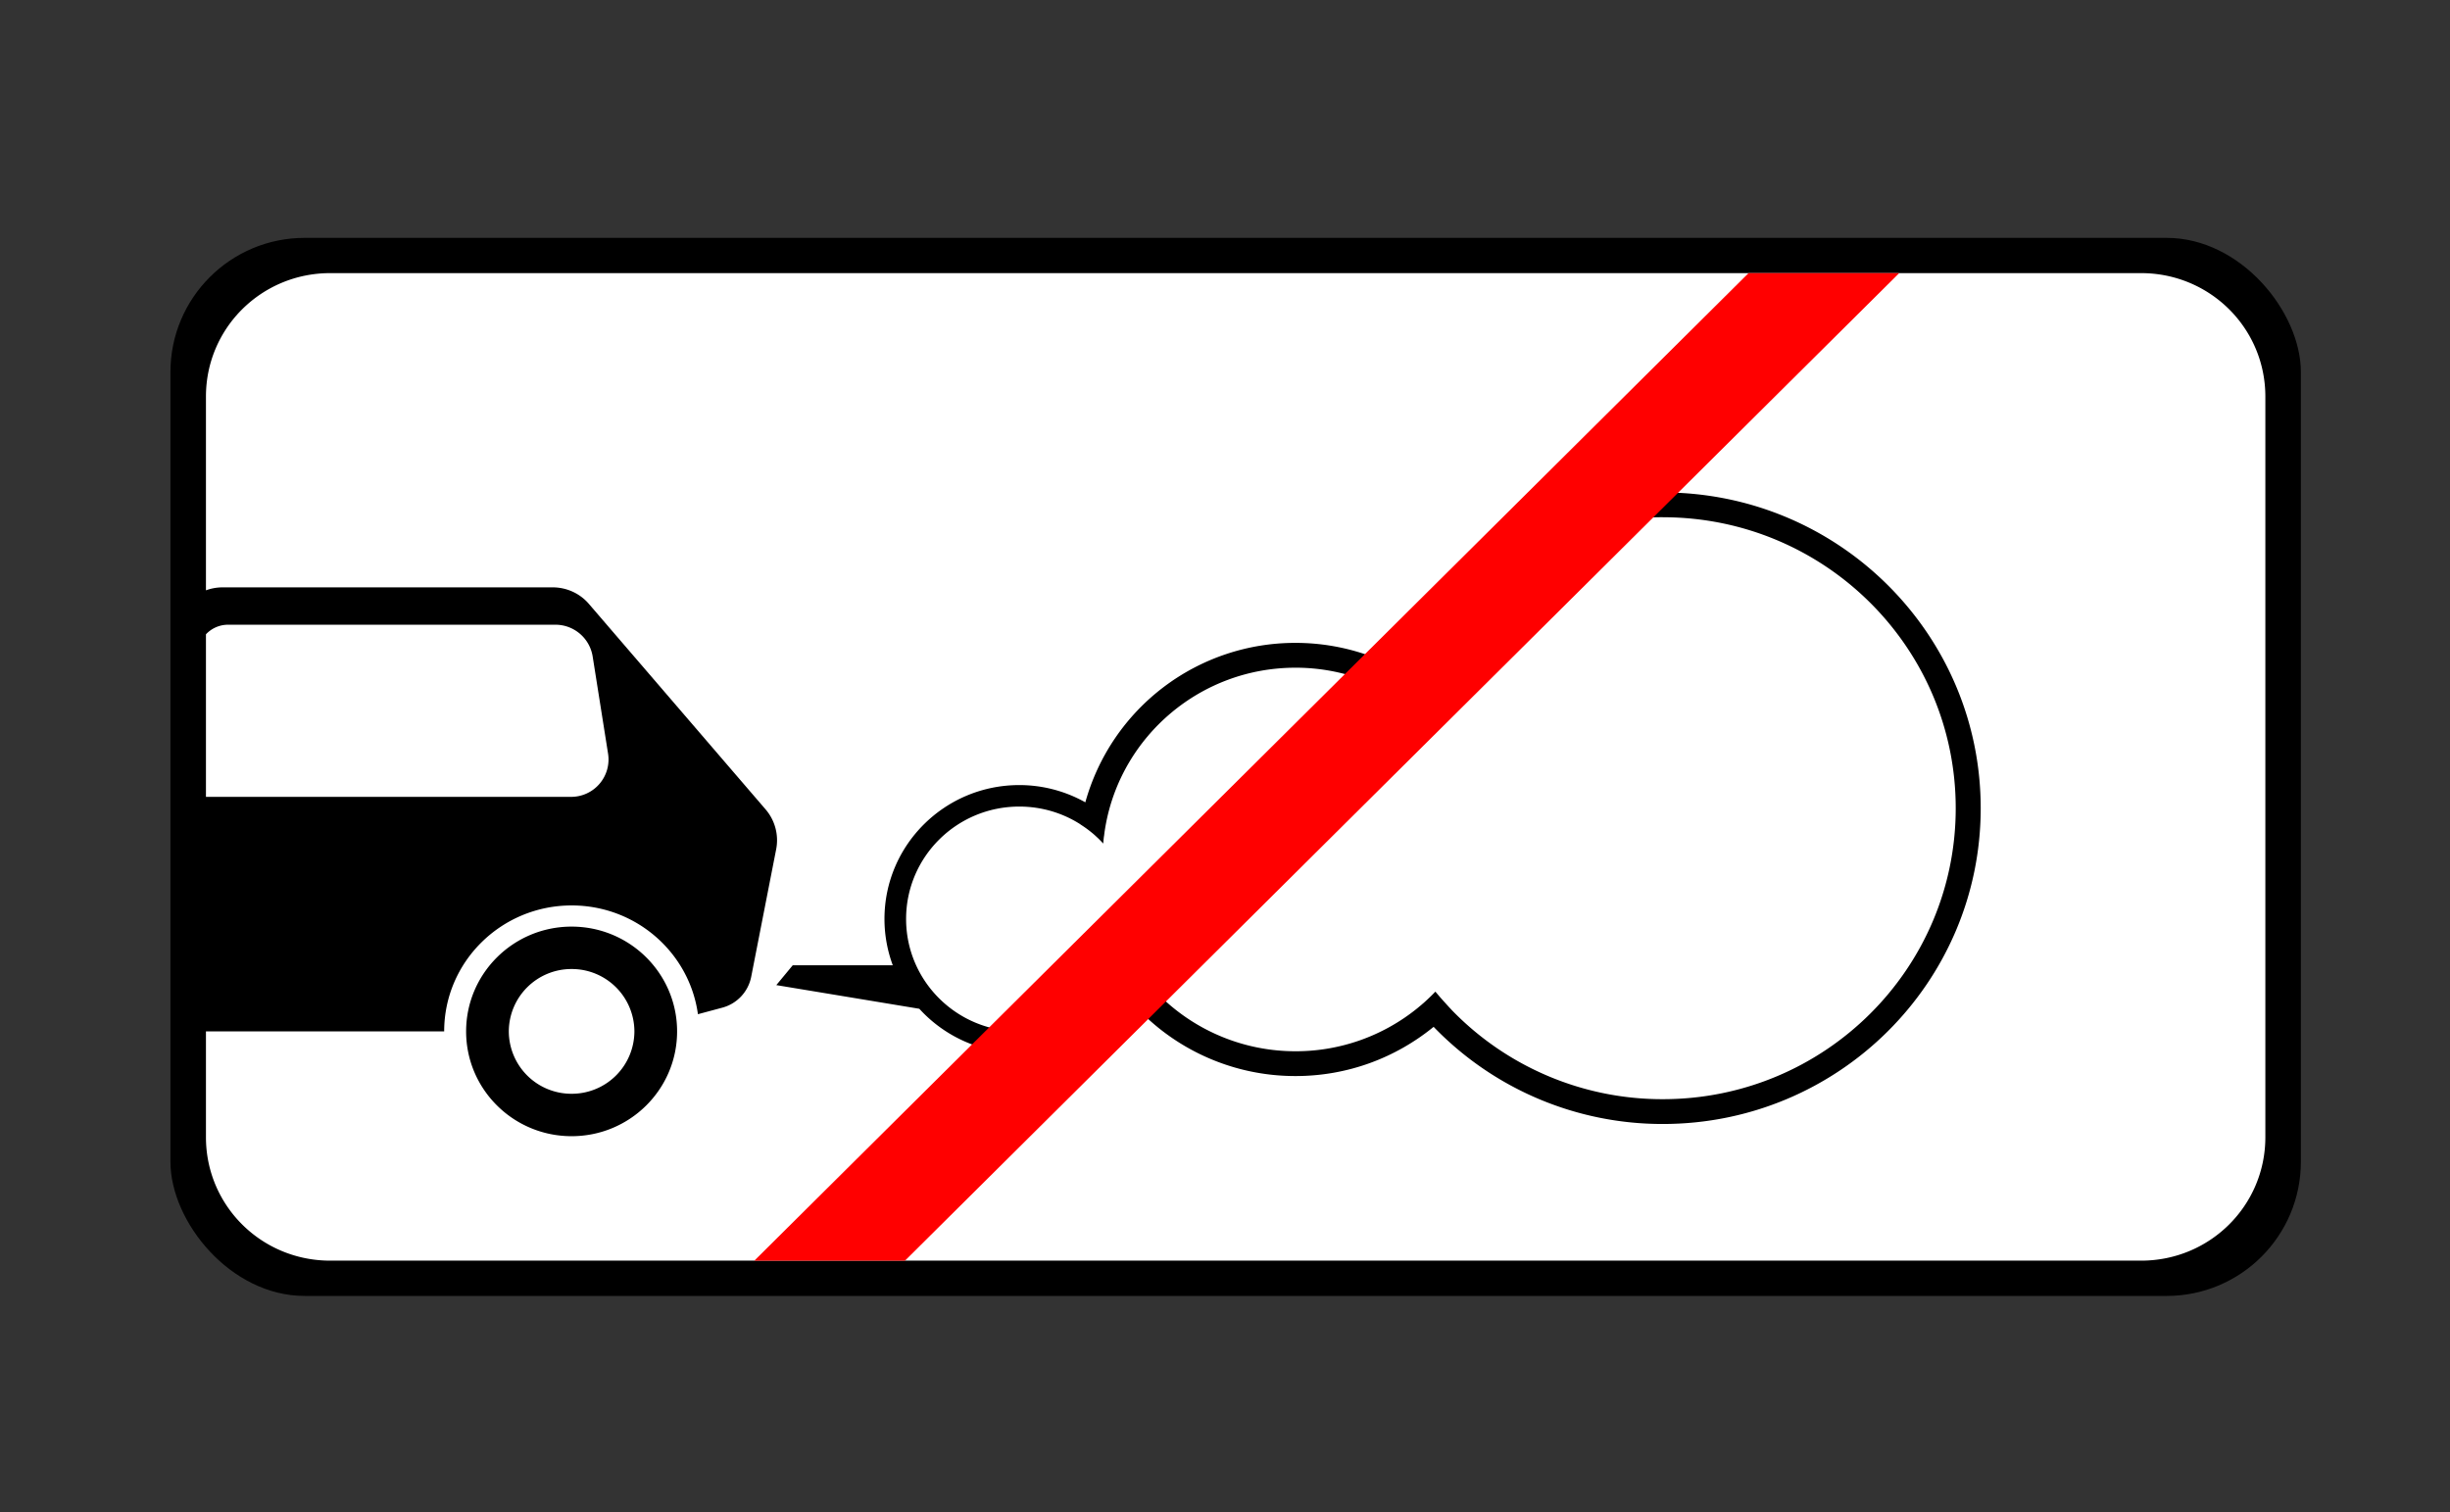
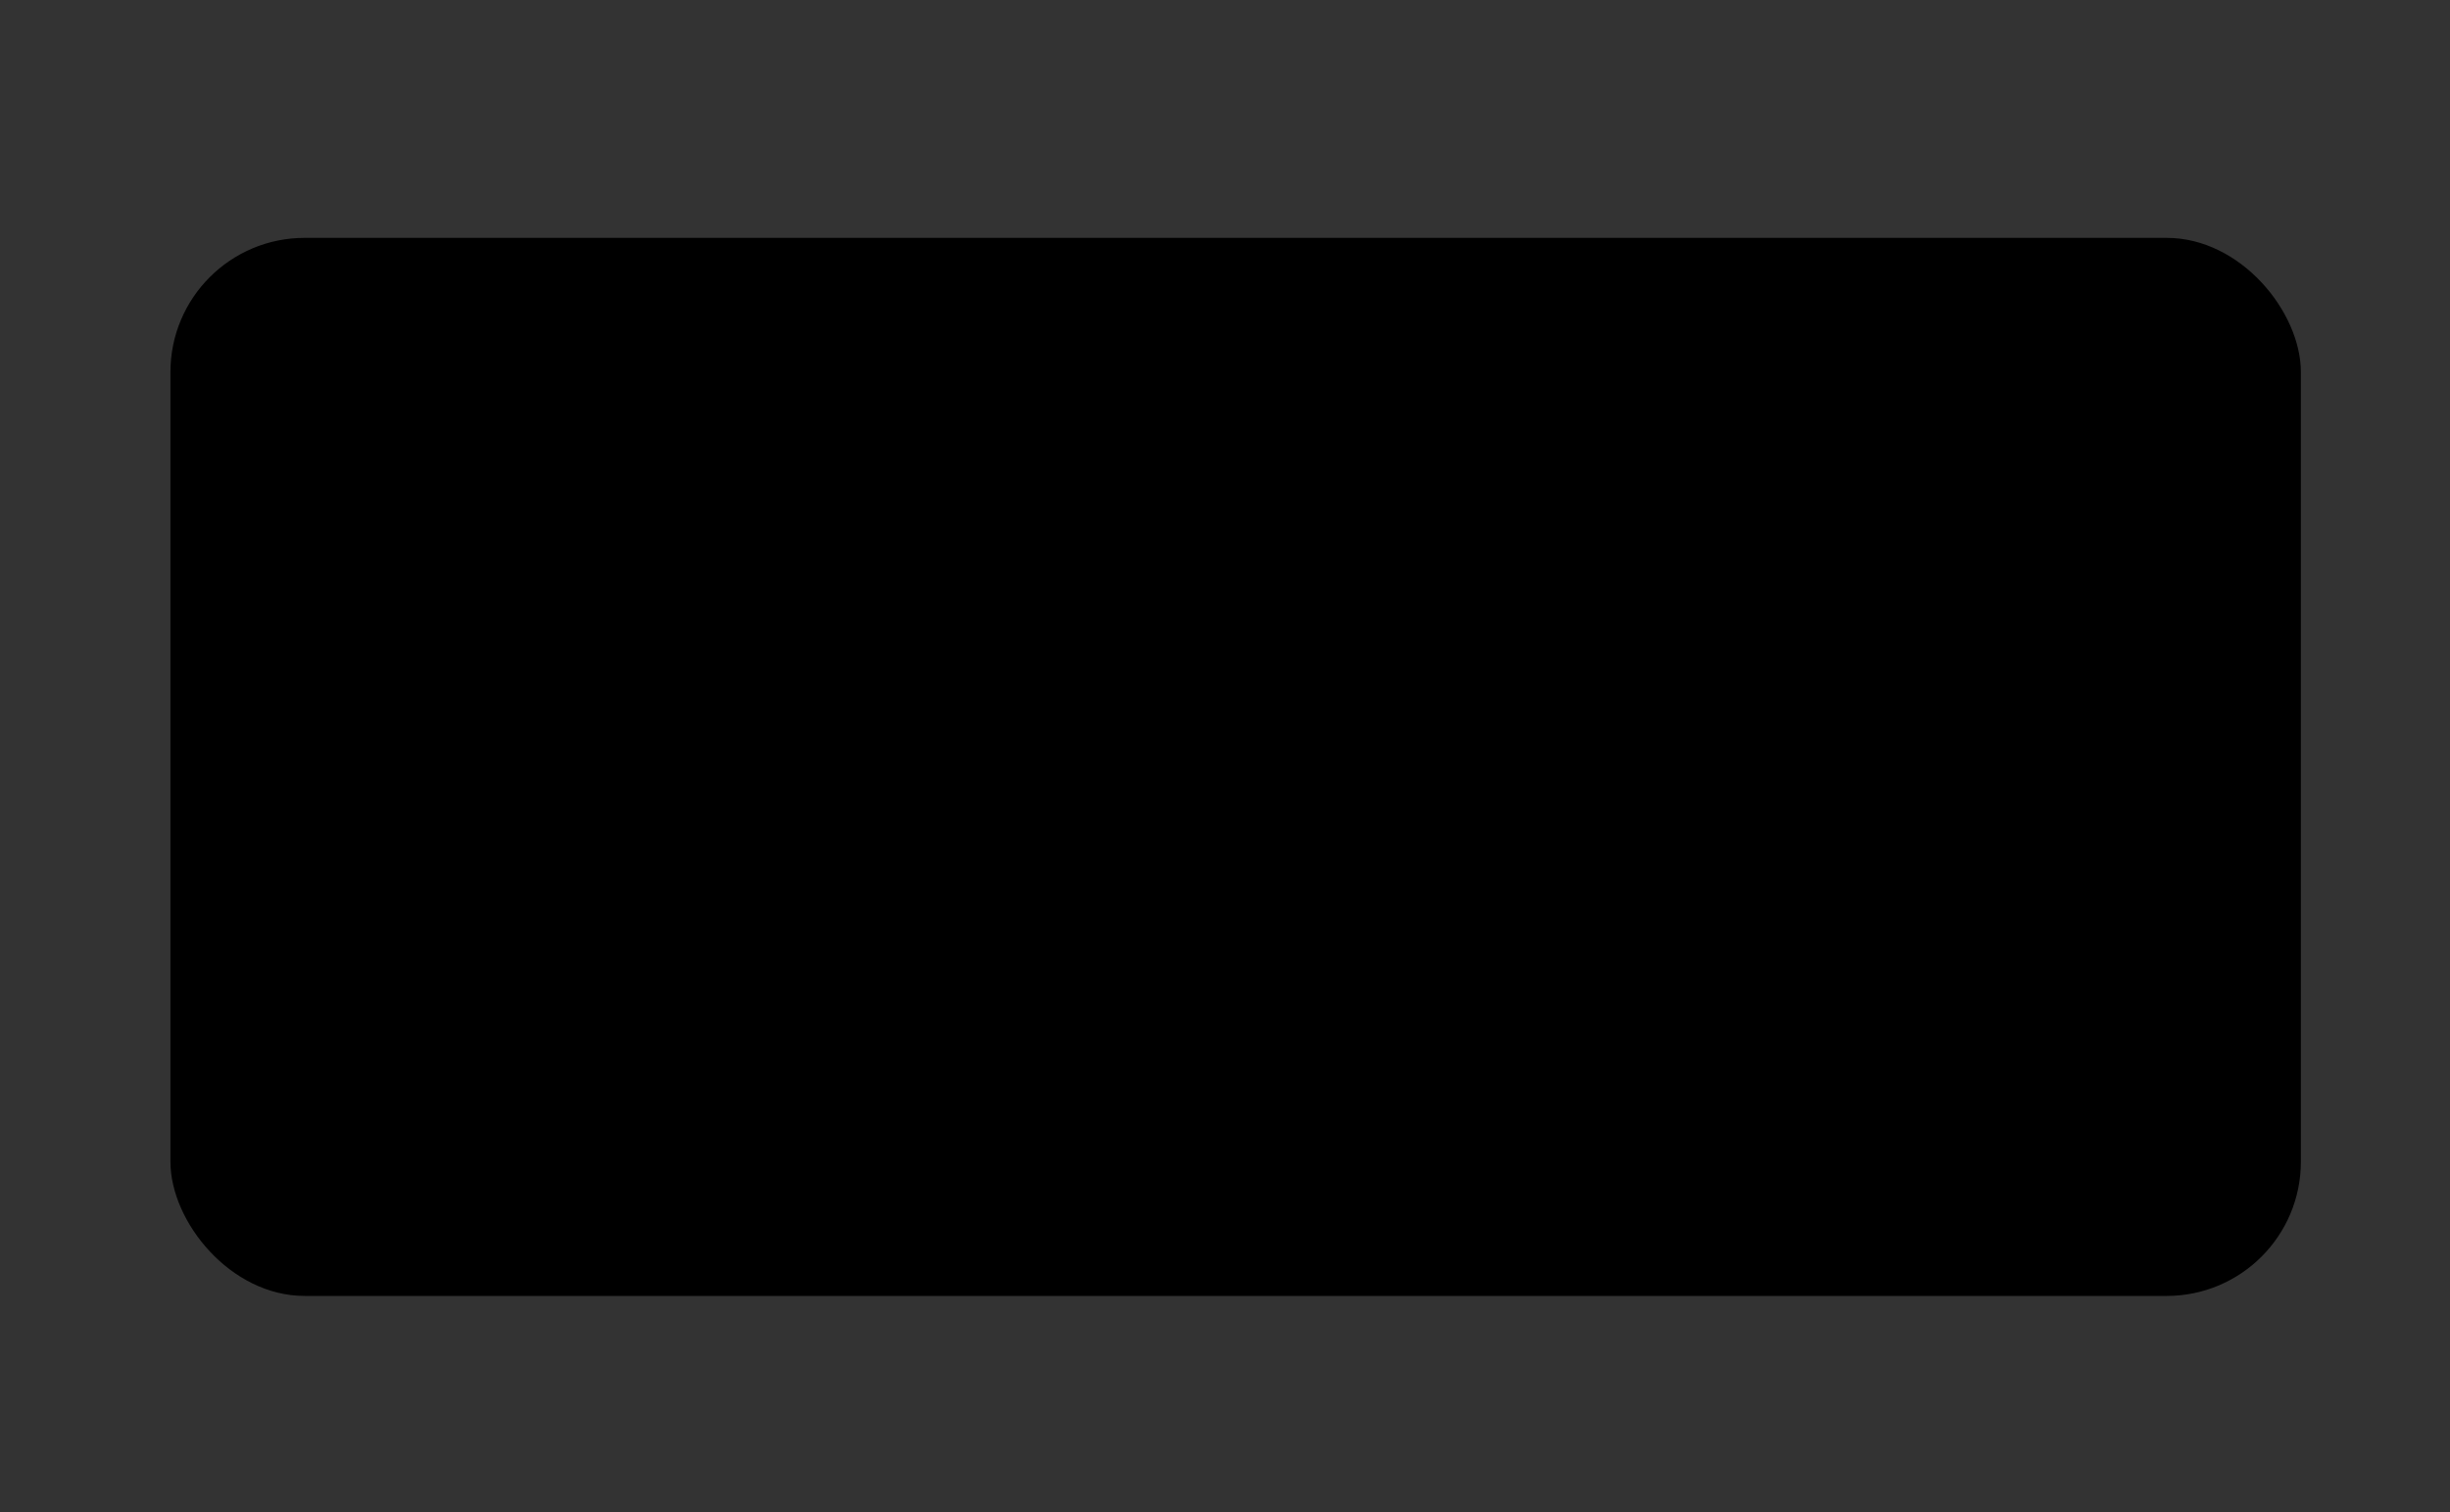
<svg xmlns="http://www.w3.org/2000/svg" width="115" height="71">
  <rect width="100%" height="100%" fill="#333333" stroke="none" />
  <g transform="translate(8 11)" fill-rule="nonzero" fill="none">
    <rect fill="#000" y=".166" width="100" height="49.669" rx="6.3" />
-     <path d="M7.5 1.821c-3.232 0-5.833 2.585-5.833 5.795v9.096c.249-.092.515-.14.786-.14h15.485c.655 0 1.277.28 1.703.776l8.297 9.65a2.22 2.22 0 0 1 .494 1.872l-1.172 5.986a1.876 1.876 0 0 1-1.364 1.449l-1.136.305c-.397-2.885-2.899-5.106-5.927-5.106-3.304 0-5.984 2.647-5.984 5.913H1.667v4.967c0 3.21 2.601 5.795 5.833 5.795h85c3.232 0 5.833-2.585 5.833-5.795V7.616c0-3.21-2.601-5.795-5.833-5.795h-85zM2.703 18.326c-.392 0-.769.165-1.036.45v7.631h17.13a1.755 1.755 0 0 0 1.745-2.028l-.724-4.568a1.771 1.771 0 0 0-1.75-1.485H2.703z" fill="#FFF" />
-     <path d="M70.049 12.117a14.933 14.933 0 0 0-13.194 7.892 10.242 10.242 0 0 0-4.042-.83 10.222 10.222 0 0 0-9.869 7.485 6.323 6.323 0 0 0-3.1-.81c-3.495 0-6.328 2.814-6.328 6.286 0 .763.14 1.496.39 2.173H29.21l-.771.931 6.713 1.111a6.33 6.33 0 0 0 4.693 2.071 6.324 6.324 0 0 0 5.102-2.58 10.232 10.232 0 0 0 7.867 3.667c2.462 0 4.714-.87 6.479-2.31a14.917 14.917 0 0 0 10.757 4.56c8.241 0 14.922-6.636 14.922-14.823 0-8.186-6.681-14.823-14.922-14.823zm0 1.164c7.594 0 13.75 6.116 13.75 13.66 0 7.543-6.156 13.658-13.75 13.658a13.758 13.758 0 0 1-9.898-4.176l-.034-.039c-.092-.095-.18-.193-.268-.291a14.44 14.44 0 0 1-.474-.543c-.067.07-.136.14-.205.208l-.112.107-.098.092a9.123 9.123 0 0 1-.161.146l-.059.048-.014.015-.21.174a9.057 9.057 0 0 1-5.704 2.009 9.066 9.066 0 0 1-7.226-3.575l-.034-.044c-.05-.067-.098-.135-.147-.204l-.024-.034c-.014-.02-.025-.042-.04-.063-.04-.06-.086-.118-.126-.18a8.846 8.846 0 0 1-.152-.237l-.004-.01a9.185 9.185 0 0 1-.152-.256 5.252 5.252 0 0 1-.068.198l-.049.131-.024.063a5.292 5.292 0 0 1-.273.558l-.006.005c-.057.1-.118.2-.18.296 0 .002.003.003.004.005a5.317 5.317 0 0 1-4.467 2.415c-2.934 0-5.313-2.362-5.313-5.277s2.379-5.277 5.313-5.277c1.058 0 2.043.305 2.87.834v.005c.19.12.371.25.543.393l.024.019c.067.056.132.115.196.175.02.02.042.038.063.058l.059.058c.063.063.125.128.185.194.009-.104.017-.208.03-.31.002-.018.007-.036.01-.054.009-.075.017-.149.029-.223.013-.089.028-.178.044-.267.76-4.208 4.46-7.401 8.916-7.401a9.071 9.071 0 0 1 4.067.96h.005c.086.043.174.085.259.13.085.047.17.097.253.146.072-.165.147-.327.225-.49a13.761 13.761 0 0 1 12.427-7.81v.001zM18.83 32.498c-2.734 0-4.951 2.203-4.951 4.92 0 2.716 2.217 4.918 4.952 4.918 2.734 0 4.951-2.202 4.951-4.919 0-2.716-2.217-4.919-4.951-4.919zm0 1.991a2.938 2.938 0 0 1 2.948 2.928 2.938 2.938 0 0 1-2.947 2.928 2.938 2.938 0 0 1-2.948-2.928 2.938 2.938 0 0 1 2.948-2.928z" fill="#000" />
-     <path fill="red" d="M81.146 1.821h-7.071L27.408 48.179h7.071z" />
  </g>
</svg>